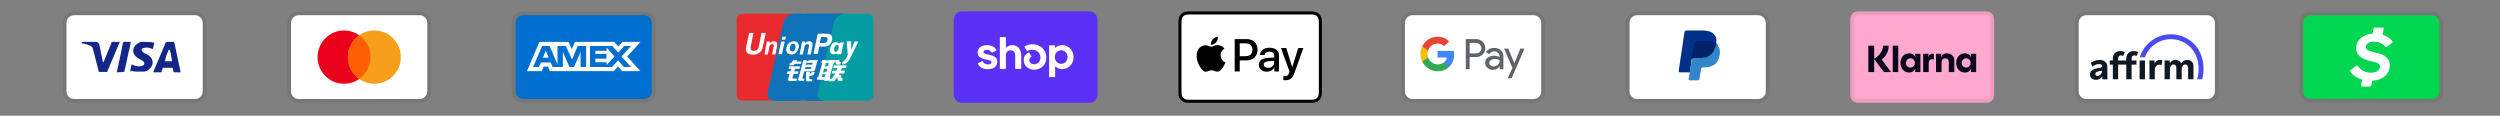
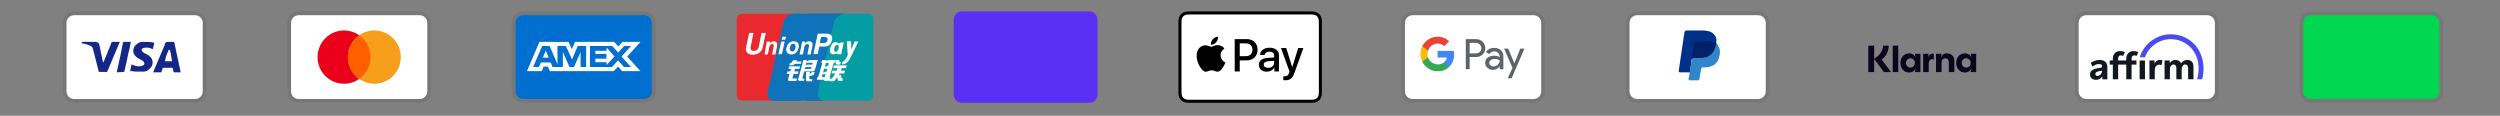
<svg xmlns="http://www.w3.org/2000/svg" version="1.0" preserveAspectRatio="xMidYMid meet" height="50" viewBox="0 0 810 37.5" zoomAndPan="magnify" width="1080">
  <rect x="0" y="0" width="810" height="37.5" fill="#808080" stroke="none" />
  <defs>
    <clipPath id="9ce5e0156a">
      <path clip-rule="nonzero" d="M 165.812 3.699 L 212.441 3.699 L 212.441 33.305 L 165.812 33.305 Z M 165.812 3.699" />
    </clipPath>
    <clipPath id="70661ea311">
      <path clip-rule="nonzero" d="M 745 3.699 L 791.625 3.699 L 791.625 33.305 L 745 33.305 Z M 745 3.699" />
    </clipPath>
    <clipPath id="7c8e51b99d">
      <path clip-rule="nonzero" d="M 672.238 3.699 L 718.867 3.699 L 718.867 33.305 L 672.238 33.305 Z M 672.238 3.699" />
    </clipPath>
    <clipPath id="538f86b90a">
      <path clip-rule="nonzero" d="M 93.055 3.699 L 139.684 3.699 L 139.684 33.305 L 93.055 33.305 Z M 93.055 3.699" />
    </clipPath>
    <clipPath id="21319a71d6">
      <path clip-rule="nonzero" d="M 238.57 4.441 L 274 4.441 L 274 32.566 L 238.57 32.566 Z M 238.57 4.441" />
    </clipPath>
    <clipPath id="c93975af4d">
      <path clip-rule="nonzero" d="M 238.57 4.441 L 258 4.441 L 258 32.566 L 238.57 32.566 Z M 238.57 4.441" />
    </clipPath>
    <clipPath id="157fb3f52b">
      <path clip-rule="nonzero" d="M 248 4.441 L 274 4.441 L 274 32.566 L 248 32.566 Z M 248 4.441" />
    </clipPath>
    <clipPath id="91147f293b">
      <path clip-rule="nonzero" d="M 264 4.441 L 282.98 4.441 L 282.98 32.566 L 264 32.566 Z M 264 4.441" />
    </clipPath>
    <clipPath id="f71726db62">
      <path clip-rule="nonzero" d="M 20.297 3.699 L 66.926 3.699 L 66.926 33.305 L 20.297 33.305 Z M 20.297 3.699" />
    </clipPath>
    <clipPath id="4f1579910b">
      <path clip-rule="nonzero" d="M 309 3.699 L 355.613 3.699 L 355.613 33.305 L 309 33.305 Z M 309 3.699" />
    </clipPath>
    <clipPath id="01fe7aa0ad">
      <path clip-rule="nonzero" d="M 381.742 3.699 L 428.371 3.699 L 428.371 33.305 L 381.742 33.305 Z M 381.742 3.699" />
    </clipPath>
    <clipPath id="71d0684111">
      <path clip-rule="nonzero" d="M 453.965 3.699 L 500.594 3.699 L 500.594 33.305 L 453.965 33.305 Z M 453.965 3.699" />
    </clipPath>
    <clipPath id="89a3acc815">
-       <path clip-rule="nonzero" d="M 599.48 3.699 L 646.109 3.699 L 646.109 33.305 L 599.48 33.305 Z M 599.48 3.699" />
-     </clipPath>
+       </clipPath>
    <clipPath id="43a12053fa">
      <path clip-rule="nonzero" d="M 526.723 3.699 L 573.352 3.699 L 573.352 33.305 L 526.723 33.305 Z M 526.723 3.699" />
    </clipPath>
  </defs>
  <g clip-path="url(#9ce5e0156a)">
    <path fill-rule="nonzero" fill-opacity="0.07" d="M 208.742 3.699 L 169.512 3.699 C 167.43 3.699 165.836 5.305 165.836 7.402 L 165.836 29.605 C 165.836 31.703 167.551 33.305 169.512 33.305 L 208.742 33.305 C 210.828 33.305 212.422 31.703 212.422 29.605 L 212.422 7.402 C 212.422 5.305 210.703 3.699 208.742 3.699 Z M 208.742 3.699" fill="#000000" />
  </g>
  <path fill-rule="nonzero" fill-opacity="1" d="M 208.742 4.934 C 210.094 4.934 211.195 6.043 211.195 7.402 L 211.195 29.605 C 211.195 30.961 210.094 32.074 208.742 32.074 L 169.512 32.074 C 168.164 32.074 167.062 30.961 167.062 29.605 L 167.062 7.402 C 167.062 6.043 168.164 4.934 169.512 4.934 L 208.742 4.934" fill="#006fcf" />
  <path fill-rule="nonzero" fill-opacity="1" d="M 176.832 16.367 L 177.781 18.68 L 175.891 18.68 Z M 196.539 16.465 L 192.891 16.465 L 192.891 17.484 L 196.48 17.484 L 196.48 19.012 L 192.898 19.012 L 192.898 20.148 L 196.547 20.148 L 196.547 21.059 L 199.094 18.293 L 196.547 15.406 Z M 179.301 13.578 L 184.199 13.578 L 185.285 15.965 L 186.293 13.57 L 199.004 13.57 L 200.328 15.035 L 201.695 13.57 L 207.535 13.57 L 203.219 18.32 L 207.488 23.043 L 201.562 23.043 L 200.242 21.574 L 198.863 23.043 L 178.133 23.043 L 177.527 21.574 L 176.141 21.574 L 175.535 23.043 L 170.738 23.043 L 174.766 13.57 L 178.973 13.57 Z M 189.922 14.906 L 187.176 14.906 L 185.336 19.27 L 183.344 14.906 L 180.621 14.906 L 180.621 20.84 L 178.094 14.906 L 175.652 14.906 L 172.73 21.707 L 174.637 21.707 L 175.242 20.238 L 178.426 20.238 L 179.031 21.707 L 182.367 21.707 L 182.367 16.852 L 184.512 21.715 L 185.973 21.715 L 188.105 16.867 L 188.105 21.715 L 189.891 21.715 Z M 201.371 18.32 L 204.473 14.906 L 202.238 14.906 L 200.277 17.035 L 198.379 14.906 L 191.152 14.906 L 191.152 21.715 L 198.277 21.715 L 200.254 19.57 L 202.152 21.715 L 204.453 21.715 Z M 201.371 18.32" fill="#ffffff" />
  <g clip-path="url(#70661ea311)">
    <path fill-rule="nonzero" fill-opacity="0.07" d="M 787.926 3.699 L 748.695 3.699 C 746.609 3.699 745.016 5.305 745.016 7.402 L 745.016 29.605 C 745.016 31.703 746.734 33.305 748.695 33.305 L 787.926 33.305 C 790.008 33.305 791.602 31.703 791.602 29.605 L 791.602 7.402 C 791.602 5.305 789.887 3.699 787.926 3.699 Z M 787.926 3.699" fill="#000000" />
  </g>
  <path fill-rule="nonzero" fill-opacity="1" d="M 787.926 4.934 C 789.273 4.934 790.379 6.043 790.379 7.402 L 790.379 29.605 C 790.379 30.961 789.273 32.074 787.926 32.074 L 748.695 32.074 C 747.348 32.074 746.242 30.961 746.242 29.605 L 746.242 7.402 C 746.242 6.043 747.348 4.934 748.695 4.934 L 787.926 4.934" fill="#00d64f" />
-   <path fill-rule="nonzero" fill-opacity="1" d="M 769.773 17.055 C 772.875 17.723 774.289 19.016 774.289 21.199 C 774.289 23.938 772.074 25.957 768.617 26.172 L 768.281 27.789 C 768.242 27.969 768.133 28.062 767.949 28.062 L 765.289 28.062 C 765.18 28.062 765.09 28.02 765.023 27.934 C 764.953 27.844 764.934 27.75 764.957 27.641 L 765.387 25.832 C 763.672 25.34 762.293 24.387 761.488 23.207 C 761.438 23.133 761.418 23.051 761.434 22.961 C 761.445 22.871 761.488 22.801 761.559 22.746 L 763.418 21.289 C 763.496 21.23 763.582 21.207 763.68 21.223 C 763.773 21.238 763.852 21.285 763.906 21.363 C 764.891 22.746 766.402 23.562 768.223 23.562 C 769.863 23.562 771.102 22.758 771.102 21.598 C 771.102 20.707 770.48 20.309 768.402 19.863 C 764.812 19.105 763.395 17.77 763.395 15.586 C 763.395 13.051 765.512 11.137 768.703 10.891 L 769.055 9.219 C 769.09 9.035 769.203 8.945 769.387 8.945 L 772.012 8.945 C 772.227 8.945 772.387 9.148 772.34 9.359 L 771.938 11.234 C 773.312 11.66 774.43 12.418 775.125 13.359 C 775.18 13.43 775.199 13.512 775.188 13.602 C 775.18 13.691 775.137 13.766 775.066 13.824 L 773.371 15.223 C 773.297 15.285 773.211 15.309 773.117 15.301 C 773.023 15.289 772.945 15.246 772.887 15.172 C 772.023 14.098 770.668 13.488 769.195 13.488 C 767.559 13.488 766.539 14.203 766.539 15.23 C 766.539 16.074 767.336 16.52 769.773 17.055 Z M 769.773 17.055" fill="#ffffff" />
  <g clip-path="url(#7c8e51b99d)">
    <path fill-rule="nonzero" fill-opacity="0.07" d="M 715.168 3.699 L 675.938 3.699 C 673.852 3.699 672.258 5.305 672.258 7.402 L 672.258 29.605 C 672.258 31.703 673.977 33.305 675.938 33.305 L 715.168 33.305 C 717.25 33.305 718.844 31.703 718.844 29.605 L 718.844 7.402 C 718.844 5.305 717.129 3.699 715.168 3.699 Z M 715.168 3.699" fill="#000000" />
  </g>
  <path fill-rule="nonzero" fill-opacity="1" d="M 715.168 4.934 C 716.516 4.934 717.621 6.043 717.621 7.402 L 717.621 29.605 C 717.621 30.961 716.516 32.074 715.168 32.074 L 675.938 32.074 C 674.59 32.074 673.484 30.961 673.484 29.605 L 673.484 7.402 C 673.484 6.043 674.59 4.934 675.938 4.934 Z M 715.168 4.934" fill="#ffffff" />
  <path fill-rule="evenodd" fill-opacity="1" d="M 679.574 24.594 C 679.121 24.594 678.891 24.367 678.891 23.996 C 678.891 23.309 679.656 23.074 681.051 22.926 C 681.051 23.848 680.434 24.594 679.57 24.594 Z M 680.176 19.418 C 679.18 19.418 678.031 19.891 677.406 20.391 L 677.977 21.598 C 678.477 21.137 679.285 20.746 680.012 20.746 C 680.707 20.746 681.09 20.977 681.09 21.449 C 681.09 21.762 680.836 21.922 680.355 21.984 C 678.566 22.219 677.164 22.715 677.164 24.105 C 677.164 25.203 677.941 25.867 679.156 25.867 C 680.027 25.867 680.797 25.383 681.164 24.746 L 681.164 25.695 L 682.785 25.695 L 682.785 21.715 C 682.785 20.074 681.652 19.414 680.176 19.414 Z M 696.422 19.598 L 696.422 25.691 L 698.152 25.691 L 698.152 22.754 C 698.152 21.359 698.992 20.949 699.574 20.949 C 699.84 20.945 700.098 21.023 700.316 21.168 L 700.633 19.559 C 700.387 19.457 700.129 19.41 699.863 19.418 C 698.973 19.418 698.41 19.812 698.043 20.621 L 698.043 19.598 Z M 708.656 19.418 C 707.742 19.418 707.059 19.961 706.703 20.484 C 706.371 19.809 705.672 19.418 704.832 19.418 C 703.918 19.418 703.281 19.93 702.988 20.52 L 702.988 19.598 L 701.32 19.598 L 701.32 25.688 L 703.051 25.688 L 703.051 22.551 C 703.051 21.43 703.637 20.887 704.184 20.887 C 704.68 20.887 705.137 21.207 705.137 22.039 L 705.137 25.688 L 706.867 25.688 L 706.867 22.551 C 706.867 21.41 707.438 20.887 708.008 20.887 C 708.469 20.887 708.953 21.219 708.953 22.027 L 708.953 25.688 L 710.684 25.688 L 710.684 21.477 C 710.684 20.105 709.77 19.418 708.66 19.418 M 692.207 19.598 L 690.637 19.598 L 690.637 18.977 C 690.637 18.172 691.094 17.941 691.488 17.941 C 691.758 17.945 692.02 18.012 692.262 18.133 L 692.797 16.906 C 692.797 16.906 692.254 16.551 691.27 16.551 C 690.164 16.551 688.902 17.18 688.902 19.148 L 688.902 19.598 L 686.281 19.598 L 686.281 18.977 C 686.281 18.172 686.738 17.941 687.133 17.941 C 687.402 17.941 687.668 18.008 687.906 18.133 L 688.438 16.906 C 688.121 16.719 687.609 16.551 686.914 16.551 C 685.809 16.551 684.551 17.18 684.551 19.148 L 684.551 19.598 L 683.547 19.598 L 683.547 20.941 L 684.555 20.941 L 684.555 25.688 L 686.281 25.688 L 686.281 20.941 L 688.906 20.941 L 688.906 25.688 L 690.637 25.688 L 690.637 20.941 L 692.207 20.941 L 692.207 19.594 Z M 692.207 19.598" fill="#101820" />
  <path fill-rule="nonzero" fill-opacity="1" d="M 694.969 19.598 L 693.238 19.598 L 693.238 25.688 L 694.969 25.688 Z M 694.969 19.598" fill="#101820" />
  <path fill-rule="evenodd" fill-opacity="1" d="M 693.301 18.559 L 694.996 18.559 C 695.984 15.434 699.336 12.688 703.32 12.688 C 708.168 12.688 712.355 16.402 712.355 22.184 C 712.371 23.367 712.207 24.551 711.875 25.688 L 713.516 25.688 L 713.535 25.633 C 713.812 24.504 713.949 23.348 713.941 22.188 C 713.941 15.742 709.273 11.102 703.324 11.102 C 698.648 11.102 694.484 14.367 693.305 18.562 L 693.305 18.559 Z M 693.301 18.559" fill="#4a4af4" />
  <g clip-path="url(#538f86b90a)">
    <path fill-rule="nonzero" fill-opacity="0.07" d="M 135.984 3.699 L 96.754 3.699 C 94.672 3.699 93.078 5.305 93.078 7.402 L 93.078 29.605 C 93.078 31.703 94.793 33.305 96.754 33.305 L 135.984 33.305 C 138.07 33.305 139.664 31.703 139.664 29.605 L 139.664 7.402 C 139.664 5.305 137.945 3.699 135.984 3.699 Z M 135.984 3.699" fill="#000000" />
  </g>
  <path fill-rule="nonzero" fill-opacity="1" d="M 135.984 4.934 C 137.336 4.934 138.438 6.043 138.438 7.402 L 138.438 29.605 C 138.438 30.961 137.336 32.074 135.984 32.074 L 96.754 32.074 C 95.406 32.074 94.305 30.961 94.305 29.605 L 94.305 7.402 C 94.305 6.043 95.406 4.934 96.754 4.934 L 135.984 4.934" fill="#ffffff" />
  <path fill-rule="nonzero" fill-opacity="1" d="M 120.047 18.504 C 120.047 19.07 119.992 19.633 119.883 20.188 C 119.773 20.742 119.609 21.285 119.395 21.809 C 119.18 22.332 118.914 22.828 118.602 23.301 C 118.289 23.773 117.934 24.207 117.535 24.609 C 117.137 25.012 116.703 25.367 116.234 25.684 C 115.766 25.996 115.27 26.266 114.75 26.48 C 114.23 26.699 113.695 26.863 113.141 26.973 C 112.59 27.082 112.031 27.137 111.465 27.137 C 110.902 27.137 110.344 27.082 109.793 26.973 C 109.238 26.863 108.703 26.699 108.184 26.48 C 107.66 26.266 107.168 25.996 106.699 25.684 C 106.23 25.367 105.797 25.012 105.398 24.609 C 105 24.207 104.645 23.773 104.332 23.301 C 104.02 22.828 103.754 22.332 103.539 21.809 C 103.324 21.285 103.16 20.742 103.051 20.188 C 102.941 19.633 102.887 19.07 102.887 18.504 C 102.887 17.938 102.941 17.375 103.051 16.82 C 103.16 16.262 103.324 15.723 103.539 15.199 C 103.754 14.676 104.02 14.176 104.332 13.707 C 104.645 13.234 105 12.797 105.398 12.398 C 105.797 11.996 106.23 11.637 106.699 11.324 C 107.168 11.008 107.66 10.742 108.184 10.527 C 108.703 10.309 109.238 10.145 109.793 10.035 C 110.344 9.922 110.902 9.867 111.465 9.867 C 112.031 9.867 112.59 9.922 113.141 10.035 C 113.695 10.145 114.23 10.309 114.75 10.527 C 115.27 10.742 115.766 11.008 116.234 11.324 C 116.703 11.637 117.137 11.996 117.535 12.398 C 117.934 12.797 118.289 13.234 118.602 13.707 C 118.914 14.176 119.18 14.676 119.395 15.199 C 119.609 15.723 119.773 16.262 119.883 16.82 C 119.992 17.375 120.047 17.938 120.047 18.504 Z M 120.047 18.504" fill="#eb001b" />
  <path fill-rule="nonzero" fill-opacity="1" d="M 129.855 18.504 C 129.855 19.07 129.801 19.633 129.691 20.188 C 129.582 20.742 129.418 21.285 129.203 21.809 C 128.988 22.332 128.723 22.828 128.41 23.301 C 128.098 23.773 127.742 24.207 127.344 24.609 C 126.945 25.012 126.512 25.367 126.043 25.684 C 125.574 25.996 125.078 26.266 124.559 26.48 C 124.039 26.699 123.5 26.863 122.949 26.973 C 122.395 27.082 121.836 27.137 121.273 27.137 C 120.711 27.137 120.152 27.082 119.602 26.973 C 119.047 26.863 118.512 26.699 117.988 26.48 C 117.469 26.266 116.977 25.996 116.508 25.684 C 116.039 25.367 115.605 25.012 115.207 24.609 C 114.809 24.207 114.453 23.773 114.141 23.301 C 113.824 22.828 113.562 22.332 113.348 21.809 C 113.129 21.285 112.969 20.742 112.855 20.188 C 112.746 19.633 112.691 19.07 112.691 18.504 C 112.691 17.938 112.746 17.375 112.855 16.82 C 112.969 16.262 113.129 15.723 113.348 15.199 C 113.562 14.676 113.824 14.176 114.141 13.707 C 114.453 13.234 114.809 12.797 115.207 12.398 C 115.605 11.996 116.039 11.637 116.508 11.324 C 116.977 11.008 117.469 10.742 117.988 10.527 C 118.512 10.309 119.047 10.145 119.602 10.035 C 120.152 9.922 120.711 9.867 121.273 9.867 C 121.836 9.867 122.395 9.922 122.949 10.035 C 123.5 10.145 124.039 10.309 124.559 10.527 C 125.078 10.742 125.574 11.008 126.043 11.324 C 126.512 11.637 126.945 11.996 127.344 12.398 C 127.742 12.797 128.098 13.234 128.41 13.707 C 128.723 14.176 128.988 14.676 129.203 15.199 C 129.418 15.723 129.582 16.262 129.691 16.82 C 129.801 17.375 129.855 17.938 129.855 18.504 Z M 129.855 18.504" fill="#f79e1b" />
  <path fill-rule="nonzero" fill-opacity="1" d="M 120.047 18.504 C 120.047 15.543 118.578 12.953 116.371 11.473 C 114.164 13.074 112.691 15.668 112.691 18.504 C 112.691 21.34 114.164 24.055 116.371 25.535 C 118.578 24.055 120.047 21.465 120.047 18.504 Z M 120.047 18.504" fill="#ff5f00" />
  <g clip-path="url(#21319a71d6)">
    <path fill-rule="nonzero" fill-opacity="1" d="M 238.59 29.988 L 238.59 30.809 Z M 259.258 4.441 L 259.258 32.566 L 250.852 32.566 C 249.332 32.566 248.398 31.395 248.75 29.871 L 253.887 7.137 C 254.238 5.613 256.105 4.441 257.625 4.441 Z M 273.969 4.441 C 272.453 4.441 270.582 5.613 270.234 7.137 L 264.98 29.871 C 264.629 31.395 265.562 32.566 267.082 32.566 L 261.359 32.566 L 261.359 4.441 Z M 273.969 4.441" fill="#005b9a" />
  </g>
  <g clip-path="url(#c93975af4d)">
    <path fill-rule="nonzero" fill-opacity="1" d="M 257.625 4.441 C 256.105 4.441 254.238 5.73 253.887 7.137 L 248.75 29.871 C 248.398 31.395 249.332 32.566 250.852 32.566 L 240.461 32.566 C 239.523 32.566 238.707 31.863 238.707 30.926 L 238.707 6.316 C 238.707 5.379 239.523 4.441 240.461 4.441 Z M 257.625 4.441" fill="#e9292d" />
  </g>
  <g clip-path="url(#157fb3f52b)">
    <path fill-rule="nonzero" fill-opacity="1" d="M 273.969 4.441 C 272.453 4.441 270.582 5.73 270.234 7.137 L 265.098 29.871 C 264.746 31.395 265.68 32.566 267.199 32.566 L 250.266 32.566 L 250.852 32.566 C 249.332 32.566 248.398 31.395 248.75 29.871 L 253.887 7.137 C 254.238 5.613 256.105 4.441 257.625 4.441 Z M 273.969 4.441" fill="#0e73b9" />
  </g>
  <g clip-path="url(#91147f293b)">
    <path fill-rule="nonzero" fill-opacity="1" d="M 282.961 6.316 L 282.961 30.926 C 282.961 31.863 282.262 32.566 281.211 32.566 L 267.082 32.566 C 265.562 32.566 264.629 31.277 264.98 29.871 L 270.234 7.137 C 270.582 5.613 272.453 4.441 273.969 4.441 L 281.211 4.441 C 282.262 4.441 282.961 5.262 282.961 6.316 Z M 282.961 6.316" fill="#059da4" />
  </g>
  <path fill-rule="nonzero" fill-opacity="1" d="M 255.965 20.43 L 256.125 20.43 C 256.289 20.43 256.453 20.348 256.453 20.266 L 256.945 19.527 L 258.332 19.527 L 258.09 19.938 L 259.723 19.938 L 259.477 20.676 L 257.516 20.676 C 257.27 21.004 257.027 21.168 256.699 21.168 L 255.719 21.168 L 255.965 20.43 M 255.719 21.496 L 259.23 21.496 L 258.988 22.316 L 257.598 22.316 L 257.352 23.137 L 258.742 23.137 L 258.496 23.957 L 257.105 23.957 L 256.781 25.188 C 256.699 25.352 256.781 25.516 257.105 25.434 L 258.25 25.434 L 258.008 26.254 L 255.801 26.254 C 255.391 26.254 255.227 26.008 255.391 25.516 L 255.801 23.957 L 254.902 23.957 L 255.145 23.137 L 256.043 23.137 L 256.289 22.316 L 255.473 22.316 Z M 261.355 19.445 L 261.355 19.938 C 261.355 19.938 262.012 19.445 262.664 19.445 L 264.953 19.445 L 264.055 22.562 C 263.973 22.891 263.645 23.137 263.156 23.137 L 260.539 23.137 L 259.969 25.352 C 259.969 25.434 259.969 25.516 260.133 25.516 L 260.621 25.516 L 260.457 26.172 L 259.152 26.172 C 258.66 26.172 258.496 26.008 258.578 25.762 L 260.293 19.445 Z M 263.32 20.348 L 261.277 20.348 L 261.031 21.168 C 261.031 21.168 261.355 20.922 261.93 20.922 L 263.156 20.922 Z M 262.582 22.316 C 262.746 22.316 262.828 22.316 262.828 22.152 L 262.992 21.742 L 260.949 21.742 L 260.785 22.398 Z M 261.195 23.301 L 262.34 23.301 L 262.34 23.793 L 262.664 23.793 C 262.828 23.793 262.91 23.711 262.91 23.629 L 262.992 23.301 L 263.973 23.301 L 263.809 23.875 C 263.727 24.285 263.402 24.449 262.91 24.531 L 262.258 24.531 L 262.258 25.434 C 262.258 25.598 262.34 25.68 262.664 25.68 L 263.238 25.68 L 263.074 26.336 L 261.684 26.336 C 261.277 26.336 261.113 26.172 261.113 25.762 Z M 266.098 20.43 L 266.344 19.445 L 267.734 19.445 L 267.652 19.773 C 267.652 19.773 268.305 19.445 268.875 19.445 L 270.594 19.445 L 270.348 20.43 L 270.102 20.43 L 268.797 24.941 L 269.039 24.941 L 268.797 25.844 L 268.551 25.844 L 268.469 26.254 L 267.078 26.254 L 267.16 25.844 L 264.625 25.844 L 264.871 24.941 L 265.117 24.941 L 266.426 20.43 L 266.098 20.43 M 267.57 20.43 L 267.242 21.66 C 267.242 21.66 267.812 21.414 268.305 21.332 C 268.387 20.922 268.551 20.43 268.551 20.43 Z M 266.996 22.234 L 266.672 23.547 C 266.672 23.547 267.324 23.219 267.812 23.219 C 267.977 22.727 268.059 22.316 268.059 22.316 Z M 267.242 24.941 L 267.488 24.039 L 266.508 24.039 L 266.262 24.941 Z M 270.594 19.445 L 271.902 19.445 L 271.984 19.938 C 271.984 20.02 272.062 20.102 272.227 20.102 L 272.473 20.102 L 272.227 20.922 L 271.328 20.922 C 271 20.922 270.758 20.84 270.758 20.512 Z M 270.184 21.168 L 274.352 21.168 L 274.109 22.07 L 272.719 22.07 L 272.473 22.891 L 273.781 22.891 L 273.535 23.793 L 272.062 23.793 L 271.738 24.285 L 272.473 24.285 L 272.637 25.27 C 272.637 25.352 272.719 25.434 272.883 25.434 L 273.125 25.434 L 272.883 26.254 L 272.062 26.254 C 271.656 26.254 271.41 26.172 271.41 25.844 L 271.246 24.941 L 270.594 25.926 C 270.43 26.172 270.184 26.336 269.859 26.336 L 268.633 26.336 L 268.875 25.516 L 269.285 25.516 C 269.449 25.516 269.531 25.434 269.695 25.27 L 270.676 23.793 L 269.449 23.793 L 269.695 22.891 L 271.082 22.891 L 271.328 22.07 L 269.938 22.07 Z M 247.137 15.262 C 246.973 16.082 246.645 16.656 246.074 17.066 C 245.5 17.477 244.766 17.723 243.867 17.723 C 243.051 17.723 242.395 17.477 242.066 17.066 C 241.824 16.738 241.66 16.41 241.66 15.918 C 241.66 15.754 241.66 15.508 241.742 15.262 L 242.723 10.668 L 244.113 10.668 L 243.211 15.262 L 243.211 15.59 C 243.211 15.836 243.293 16 243.375 16.164 C 243.539 16.41 243.785 16.492 244.191 16.492 C 244.602 16.492 245.012 16.41 245.258 16.164 C 245.5 15.918 245.746 15.672 245.828 15.262 L 246.727 10.668 L 248.117 10.668 L 247.137 15.262 M 248.445 13.457 L 249.426 13.457 L 249.344 14.031 L 249.508 13.867 C 249.832 13.539 250.242 13.375 250.73 13.375 C 251.141 13.375 251.469 13.539 251.633 13.785 C 251.793 14.031 251.875 14.359 251.793 14.852 L 251.223 17.641 L 250.16 17.641 L 250.648 15.098 C 250.73 14.77 250.73 14.523 250.648 14.441 C 250.57 14.277 250.406 14.277 250.242 14.277 C 249.996 14.277 249.75 14.359 249.586 14.523 C 249.426 14.688 249.262 14.934 249.262 15.262 L 248.77 17.641 L 247.707 17.641 L 248.445 13.457 M 259.887 13.457 L 260.867 13.457 L 260.785 14.031 L 260.949 13.867 C 261.277 13.539 261.684 13.375 262.176 13.375 C 262.582 13.375 262.91 13.539 263.074 13.785 C 263.238 14.031 263.32 14.359 263.238 14.852 L 262.664 17.641 L 261.602 17.641 L 262.094 15.016 C 262.176 14.77 262.094 14.523 262.012 14.441 C 261.93 14.277 261.766 14.277 261.602 14.277 C 261.355 14.277 261.113 14.359 260.949 14.523 C 260.785 14.688 260.621 14.934 260.621 15.262 L 260.133 17.641 L 259.07 17.641 L 259.887 13.457 M 253.102 13.457 L 254.246 13.457 L 253.348 17.559 L 252.203 17.559 L 253.102 13.457 M 253.512 11.898 L 254.656 11.898 L 254.41 12.883 L 253.266 12.883 Z M 255.145 17.23 C 254.902 16.984 254.738 16.574 254.738 16.082 L 254.738 15.836 C 254.738 15.754 254.738 15.59 254.82 15.508 C 254.98 14.852 255.227 14.277 255.637 13.949 C 256.043 13.539 256.617 13.375 257.188 13.375 C 257.68 13.375 258.09 13.539 258.414 13.785 C 258.66 14.031 258.824 14.441 258.824 14.934 L 258.824 15.18 C 258.824 15.262 258.824 15.426 258.742 15.508 C 258.578 16.164 258.332 16.656 257.926 17.066 C 257.516 17.477 256.945 17.641 256.371 17.641 C 255.965 17.641 255.555 17.477 255.145 17.23 M 257.352 16.41 C 257.516 16.164 257.68 15.836 257.762 15.426 L 257.762 15.016 C 257.762 14.77 257.68 14.605 257.598 14.441 C 257.445 14.273 257.254 14.191 257.027 14.195 C 256.699 14.195 256.453 14.277 256.289 14.523 C 256.125 14.77 255.965 15.098 255.883 15.508 L 255.883 15.836 C 255.883 16.082 255.965 16.246 256.043 16.41 C 256.207 16.574 256.371 16.656 256.617 16.656 C 256.945 16.738 257.105 16.656 257.352 16.41 M 264.953 10.914 L 267.895 10.914 C 268.469 10.914 268.875 11.078 269.203 11.324 C 269.531 11.57 269.613 11.98 269.613 12.391 L 269.613 12.719 C 269.613 12.801 269.613 12.965 269.531 13.047 C 269.449 13.621 269.121 14.195 268.715 14.523 C 268.223 14.934 267.734 15.098 267.078 15.098 L 265.445 15.098 L 264.953 17.477 L 263.562 17.477 L 264.953 10.914 M 265.609 13.949 L 266.914 13.949 C 267.242 13.949 267.488 13.867 267.734 13.703 C 267.895 13.539 268.059 13.293 268.141 12.965 L 268.141 12.637 C 268.141 12.391 268.059 12.227 267.895 12.145 C 267.734 12.062 267.488 11.98 267.078 11.98 L 266.016 11.98 Z M 275.742 18.297 C 275.332 19.199 274.926 19.773 274.68 20.02 C 274.434 20.266 273.945 20.84 272.801 20.84 L 272.883 20.102 C 273.863 19.773 274.352 18.461 274.68 17.805 L 274.352 13.375 L 275.742 13.375 L 275.824 16.164 L 276.887 13.457 L 278.113 13.457 L 275.742 18.297 M 272.309 13.785 L 271.82 14.113 C 271.328 13.703 270.84 13.457 270.02 13.867 C 268.875 14.441 267.812 18.707 271.082 17.312 L 271.246 17.559 L 272.555 17.559 L 273.371 13.703 L 272.309 13.785 M 271.656 15.918 C 271.41 16.574 271 16.902 270.594 16.82 C 270.266 16.656 270.184 16.082 270.348 15.426 C 270.594 14.77 271 14.441 271.41 14.523 C 271.738 14.688 271.82 15.262 271.656 15.918" fill="#ffffff" />
  <g clip-path="url(#f71726db62)">
    <path fill-rule="nonzero" fill-opacity="0.07" d="M 63.227 3.699 L 23.996 3.699 C 21.914 3.699 20.32 5.305 20.32 7.402 L 20.32 29.605 C 20.32 31.703 22.035 33.305 23.996 33.305 L 63.227 33.305 C 65.312 33.305 66.906 31.703 66.906 29.605 L 66.906 7.402 C 66.906 5.305 65.188 3.699 63.227 3.699 Z M 63.227 3.699" fill="#000000" />
  </g>
  <path fill-rule="nonzero" fill-opacity="1" d="M 63.227 4.934 C 64.578 4.934 65.68 6.043 65.68 7.402 L 65.68 29.605 C 65.68 30.961 64.578 32.074 63.227 32.074 L 23.996 32.074 C 22.648 32.074 21.547 30.961 21.547 29.605 L 21.547 7.402 C 21.547 6.043 22.648 4.934 23.996 4.934 L 63.227 4.934" fill="#ffffff" />
  <path fill-rule="nonzero" fill-opacity="1" d="M 55.016 16.16 L 54.645 16.16 C 54.156 17.395 53.789 18.012 53.422 19.859 L 55.75 19.859 C 55.383 18.012 55.383 17.145 55.016 16.16 Z M 58.57 23.438 L 56.484 23.438 C 56.363 23.438 56.363 23.438 56.238 23.312 L 55.996 22.203 L 55.871 21.957 L 52.93 21.957 C 52.809 21.957 52.684 21.957 52.684 22.203 L 52.316 23.312 C 52.316 23.438 52.195 23.438 52.195 23.438 L 49.621 23.438 L 49.863 22.82 L 53.422 14.434 C 53.422 13.816 53.789 13.57 54.402 13.57 L 56.238 13.57 C 56.363 13.57 56.484 13.57 56.484 13.816 L 58.203 21.832 C 58.324 22.328 58.445 22.699 58.445 23.191 C 58.57 23.312 58.57 23.312 58.57 23.438 Z M 42.141 23.066 L 42.633 20.848 C 42.754 20.848 42.875 20.969 42.875 20.969 C 43.734 21.34 44.594 21.586 45.453 21.465 C 45.695 21.465 46.062 21.34 46.309 21.219 C 46.922 20.969 46.922 20.355 46.434 19.859 C 46.188 19.613 45.82 19.488 45.453 19.242 C 44.961 18.996 44.469 18.75 44.102 18.379 C 42.633 17.145 43.121 15.418 43.98 14.555 C 44.715 14.062 45.082 13.57 46.062 13.57 C 47.535 13.57 49.129 13.57 49.863 13.816 L 49.988 13.816 C 49.863 14.555 49.742 15.172 49.496 15.914 C 48.883 15.668 48.27 15.418 47.656 15.418 C 47.289 15.418 46.922 15.418 46.555 15.543 C 46.309 15.543 46.188 15.668 46.062 15.789 C 45.82 16.035 45.82 16.406 46.062 16.652 L 46.676 17.145 C 47.168 17.395 47.656 17.641 48.027 17.887 C 48.641 18.258 49.25 18.875 49.375 19.613 C 49.621 20.723 49.25 21.711 48.27 22.449 C 47.656 22.945 47.414 23.191 46.555 23.191 C 44.84 23.191 43.488 23.312 42.387 22.945 C 42.266 23.191 42.266 23.191 42.141 23.066 Z M 37.852 23.438 C 37.973 22.574 37.973 22.574 38.098 22.203 C 38.707 19.488 39.32 16.652 39.812 13.938 C 39.934 13.691 39.934 13.57 40.18 13.57 L 42.387 13.57 C 42.141 15.051 41.895 16.16 41.527 17.516 C 41.16 19.367 40.793 21.219 40.301 23.066 C 40.301 23.312 40.18 23.312 39.934 23.312 M 26.449 13.816 C 26.449 13.691 26.695 13.57 26.816 13.57 L 30.984 13.57 C 31.598 13.57 32.09 13.938 32.211 14.555 L 33.316 19.984 C 33.316 20.105 33.316 20.105 33.438 20.23 C 33.438 20.105 33.559 20.105 33.559 20.105 L 36.133 13.816 C 36.012 13.691 36.133 13.57 36.258 13.57 L 38.832 13.57 C 38.832 13.691 38.832 13.691 38.707 13.816 L 34.91 22.82 C 34.785 23.066 34.785 23.191 34.664 23.312 C 34.539 23.438 34.297 23.312 34.051 23.312 L 32.211 23.312 C 32.09 23.312 31.965 23.312 31.965 23.066 L 30.004 15.418 C 29.758 15.172 29.391 14.801 28.902 14.68 C 28.164 14.309 26.816 14.062 26.57 14.062 Z M 26.449 13.816" fill="#142688" />
  <g clip-path="url(#4f1579910b)">
    <path fill-rule="nonzero" fill-opacity="0.07" d="M 351.914 3.699 L 312.684 3.699 C 310.598 3.699 309.004 5.305 309.004 7.402 L 309.004 29.605 C 309.004 31.703 310.723 33.305 312.684 33.305 L 351.914 33.305 C 353.996 33.305 355.59 31.703 355.59 29.605 L 355.59 7.402 C 355.59 5.305 353.875 3.699 351.914 3.699 Z M 351.914 3.699" fill="#000000" />
    <path fill-rule="nonzero" fill-opacity="1" d="M 353.004 3.699 C 354.426 3.699 355.59 4.91 355.59 6.391 L 355.59 30.613 C 355.59 32.094 354.426 33.305 353.004 33.305 L 311.59 33.305 C 310.168 33.305 309.004 32.094 309.004 30.613 L 309.004 6.391 C 309.004 4.91 310.168 3.699 311.594 3.699 Z M 353.004 3.699" fill="#5a31f4" />
  </g>
-   <path fill-rule="nonzero" fill-opacity="1" d="M 320.469 17.723 C 319.219 17.449 318.664 17.34 318.664 16.855 C 318.664 16.395 319.039 16.164 319.793 16.164 C 320.453 16.164 320.938 16.461 321.293 17.035 C 321.324 17.086 321.367 17.098 321.422 17.07 L 322.828 16.352 C 322.891 16.316 322.902 16.27 322.867 16.211 C 322.285 15.184 321.207 14.625 319.789 14.625 C 317.926 14.625 316.77 15.555 316.77 17.035 C 316.77 18.609 318.18 19.008 319.43 19.281 C 320.68 19.555 321.234 19.664 321.234 20.152 C 321.234 20.641 320.828 20.871 320.02 20.871 C 319.27 20.871 318.715 20.52 318.375 19.844 C 318.348 19.789 318.301 19.773 318.246 19.801 L 316.844 20.504 C 316.785 20.535 316.77 20.582 316.801 20.641 C 317.355 21.777 318.496 22.414 320.02 22.414 C 321.961 22.414 323.133 21.5 323.133 19.973 C 323.133 18.445 321.715 18 320.469 17.727 Z M 327.996 14.625 C 327.199 14.625 326.492 14.91 325.988 15.422 C 325.973 15.438 325.953 15.441 325.934 15.434 C 325.914 15.422 325.902 15.406 325.906 15.383 L 325.906 12.129 C 325.906 12.059 325.871 12.027 325.805 12.027 L 324.047 12.027 C 323.98 12.027 323.949 12.062 323.949 12.129 L 323.949 22.234 C 323.949 22.305 323.98 22.336 324.047 22.336 L 325.805 22.336 C 325.871 22.34 325.906 22.305 325.902 22.234 L 325.902 17.801 C 325.902 16.945 326.551 16.289 327.422 16.289 C 328.293 16.289 328.926 16.934 328.926 17.801 L 328.926 22.234 C 328.922 22.305 328.957 22.34 329.023 22.336 L 330.781 22.336 C 330.848 22.34 330.883 22.305 330.879 22.234 L 330.879 17.801 C 330.879 15.941 329.68 14.625 327.992 14.625 Z M 334.445 14.332 C 333.492 14.332 332.598 14.629 331.957 15.059 C 331.906 15.094 331.895 15.137 331.926 15.195 L 332.699 16.535 C 332.73 16.594 332.777 16.605 332.836 16.574 C 333.332 16.27 333.871 16.117 334.449 16.121 C 335.984 16.121 337.109 17.219 337.109 18.672 C 337.109 19.91 336.207 20.824 335.066 20.824 C 334.133 20.824 333.484 20.273 333.484 19.496 C 333.484 19.051 333.672 18.688 334.156 18.43 C 334.219 18.395 334.234 18.348 334.195 18.289 L 333.465 17.031 C 333.438 16.984 333.398 16.969 333.348 16.988 C 332.367 17.359 331.68 18.246 331.68 19.438 C 331.68 21.238 333.094 22.582 335.062 22.582 C 337.363 22.582 339.02 20.965 339.02 18.641 C 339.02 16.152 337.094 14.332 334.445 14.332 Z M 344.16 14.609 C 343.27 14.609 342.477 14.941 341.898 15.527 C 341.863 15.562 341.812 15.539 341.812 15.492 L 341.812 14.789 C 341.812 14.719 341.781 14.688 341.715 14.688 L 340 14.688 C 339.934 14.688 339.902 14.719 339.902 14.789 L 339.902 24.879 C 339.902 24.949 339.934 24.98 340 24.98 L 341.758 24.98 C 341.824 24.98 341.859 24.949 341.859 24.879 L 341.859 21.57 C 341.859 21.527 341.91 21.504 341.941 21.535 C 342.566 22.121 343.305 22.41 344.16 22.398 C 346.223 22.398 347.828 20.703 347.828 18.504 C 347.828 16.301 346.219 14.609 344.16 14.609 Z M 343.828 20.688 C 342.656 20.688 341.766 19.742 341.766 18.488 C 341.766 17.238 342.652 16.289 343.828 16.289 C 345 16.289 345.887 17.223 345.887 18.488 C 345.887 19.758 345.012 20.688 343.824 20.688 Z M 343.828 20.688" fill="#ffffff" />
  <g clip-path="url(#01fe7aa0ad)">
    <path fill-rule="nonzero" fill-opacity="1" d="M 424.137 3.699 L 385.977 3.699 C 385.816 3.699 385.656 3.699 385.5 3.703 C 385.363 3.703 385.23 3.703 385.098 3.707 C 384.805 3.715 384.512 3.734 384.223 3.785 C 383.934 3.832 383.656 3.926 383.391 4.055 C 382.852 4.328 382.445 4.734 382.172 5.273 C 382.035 5.535 381.945 5.809 381.895 6.098 C 381.844 6.387 381.828 6.68 381.82 6.969 C 381.816 7.102 381.812 7.234 381.812 7.367 C 381.812 7.527 381.812 7.684 381.812 7.844 L 381.812 29.164 C 381.812 29.324 381.812 29.48 381.812 29.641 C 381.812 29.773 381.816 29.906 381.82 30.039 C 381.828 30.328 381.844 30.621 381.895 30.906 C 381.945 31.195 382.035 31.473 382.168 31.734 C 382.305 31.996 382.477 32.23 382.684 32.438 C 382.891 32.645 383.129 32.816 383.391 32.949 C 383.656 33.086 383.93 33.172 384.223 33.223 C 384.512 33.273 384.805 33.293 385.098 33.301 C 385.23 33.301 385.363 33.305 385.5 33.305 C 385.656 33.305 385.816 33.305 385.977 33.305 L 424.137 33.305 C 424.293 33.305 424.453 33.305 424.613 33.305 C 424.746 33.305 424.879 33.301 425.016 33.301 C 425.305 33.293 425.602 33.273 425.887 33.223 C 426.18 33.172 426.457 33.082 426.719 32.949 C 427.258 32.676 427.668 32.27 427.941 31.734 C 428.078 31.469 428.164 31.199 428.215 30.906 C 428.266 30.621 428.285 30.328 428.293 30.039 C 428.297 29.906 428.297 29.773 428.297 29.641 C 428.301 29.48 428.301 29.324 428.301 29.164 L 428.301 7.844 C 428.301 7.684 428.301 7.527 428.297 7.367 C 428.297 7.234 428.297 7.102 428.293 6.969 C 428.285 6.68 428.266 6.387 428.215 6.098 C 428.164 5.809 428.074 5.535 427.941 5.273 C 427.668 4.734 427.258 4.328 426.719 4.055 C 426.457 3.926 426.18 3.832 425.887 3.785 C 425.602 3.734 425.305 3.715 425.016 3.707 C 424.879 3.703 424.746 3.703 424.613 3.703 C 424.453 3.699 424.293 3.699 424.137 3.699 Z M 424.137 3.699" fill="#000000" />
  </g>
  <path fill-rule="nonzero" fill-opacity="1" d="M 424.137 4.688 L 424.605 4.688 C 424.73 4.688 424.859 4.691 424.988 4.695 C 425.211 4.699 425.469 4.711 425.711 4.754 C 425.922 4.793 426.102 4.852 426.27 4.938 C 426.617 5.113 426.879 5.375 427.059 5.719 C 427.145 5.887 427.199 6.062 427.238 6.273 C 427.281 6.512 427.293 6.773 427.301 6.996 C 427.305 7.121 427.305 7.246 427.305 7.375 C 427.309 7.531 427.309 7.688 427.309 7.844 L 427.309 29.164 C 427.309 29.32 427.309 29.477 427.305 29.633 C 427.305 29.762 427.305 29.887 427.301 30.012 C 427.293 30.234 427.281 30.492 427.238 30.734 C 427.207 30.93 427.145 31.113 427.059 31.285 C 426.879 31.633 426.617 31.895 426.27 32.07 C 426.102 32.156 425.922 32.215 425.715 32.25 C 425.469 32.297 425.195 32.309 424.992 32.312 C 424.863 32.316 424.734 32.316 424.605 32.316 C 424.449 32.32 424.293 32.32 424.137 32.32 L 385.969 32.32 C 385.816 32.32 385.66 32.32 385.504 32.316 C 385.375 32.316 385.25 32.316 385.125 32.312 C 384.914 32.309 384.645 32.297 384.398 32.25 C 384.203 32.219 384.016 32.16 383.84 32.07 C 383.672 31.984 383.52 31.875 383.383 31.738 C 383.25 31.605 383.141 31.457 383.055 31.285 C 382.965 31.109 382.906 30.926 382.871 30.73 C 382.828 30.492 382.816 30.234 382.812 30.012 C 382.809 29.887 382.805 29.758 382.805 29.633 L 382.805 7.375 C 382.805 7.246 382.809 7.121 382.809 6.996 C 382.816 6.773 382.828 6.516 382.871 6.273 C 382.906 6.078 382.965 5.895 383.055 5.719 C 383.141 5.551 383.25 5.398 383.387 5.266 C 383.52 5.133 383.672 5.023 383.84 4.938 C 384.02 4.848 384.203 4.789 384.398 4.754 C 384.641 4.711 384.902 4.699 385.125 4.695 C 385.25 4.691 385.379 4.688 385.504 4.688 L 424.137 4.688" fill="#ffffff" />
  <path fill-rule="nonzero" fill-opacity="1" d="M 394.031 13.695 C 394.426 13.203 394.691 12.547 394.621 11.871 C 394.047 11.902 393.344 12.25 392.934 12.742 C 392.566 13.164 392.246 13.848 392.328 14.492 C 392.977 14.547 393.625 14.172 394.031 13.695" fill="#000000" />
  <path fill-rule="nonzero" fill-opacity="1" d="M 394.617 14.617 C 393.676 14.562 392.875 15.148 392.426 15.148 C 391.977 15.148 391.289 14.648 390.547 14.66 C 389.578 14.676 388.68 15.219 388.188 16.086 C 387.176 17.816 387.922 20.387 388.902 21.797 C 389.379 22.496 389.957 23.266 390.715 23.238 C 391.43 23.211 391.711 22.777 392.582 22.777 C 393.449 22.777 393.703 23.238 394.461 23.223 C 395.246 23.211 395.738 22.527 396.215 21.828 C 396.762 21.031 396.988 20.262 397 20.219 C 396.988 20.207 395.484 19.633 395.473 17.914 C 395.457 16.477 396.652 15.793 396.707 15.75 C 396.031 14.758 394.98 14.648 394.613 14.617" fill="#000000" />
  <path fill-rule="nonzero" fill-opacity="1" d="M 403.992 12.672 C 406.035 12.672 407.461 14.074 407.461 16.113 C 407.461 18.16 406.008 19.57 403.941 19.57 L 401.676 19.57 L 401.676 23.152 L 400.043 23.152 L 400.043 12.672 Z M 401.676 18.207 L 403.555 18.207 C 404.977 18.207 405.789 17.441 405.789 16.121 C 405.789 14.801 404.977 14.043 403.562 14.043 L 401.676 14.043 Z M 401.676 18.207" fill="#000000" />
  <path fill-rule="nonzero" fill-opacity="1" d="M 407.863 20.98 C 407.863 19.637 408.895 18.867 410.793 18.75 L 412.828 18.625 L 412.828 18.047 C 412.828 17.195 412.266 16.73 411.266 16.73 C 410.441 16.73 409.844 17.152 409.719 17.797 L 408.246 17.797 C 408.289 16.441 409.574 15.453 411.312 15.453 C 413.18 15.453 414.398 16.426 414.398 17.938 L 414.398 23.152 L 412.887 23.152 L 412.887 21.895 L 412.852 21.895 C 412.422 22.715 411.473 23.23 410.441 23.23 C 408.922 23.23 407.863 22.332 407.863 20.98 Z M 412.828 20.305 L 412.828 19.715 L 411.012 19.832 C 409.988 19.898 409.457 20.273 409.457 20.938 C 409.457 21.574 410.012 21.988 410.879 21.988 C 411.988 21.988 412.828 21.285 412.828 20.305 Z M 412.828 20.305" fill="#000000" />
  <path fill-rule="nonzero" fill-opacity="1" d="M 415.789 25.953 L 415.789 24.699 C 415.891 24.711 416.137 24.727 416.27 24.727 C 416.992 24.727 417.402 24.422 417.648 23.637 L 417.797 23.172 L 415.027 15.547 L 416.738 15.547 L 418.664 21.734 L 418.699 21.734 L 420.629 15.547 L 422.293 15.547 L 419.422 23.559 C 418.766 25.395 418.016 26 416.422 26 C 416.301 26 415.898 25.984 415.789 25.953 Z M 415.789 25.953" fill="#000000" />
  <g clip-path="url(#71d0684111)">
    <path fill-rule="nonzero" fill-opacity="0.07" d="M 496.895 3.699 L 457.664 3.699 C 455.578 3.699 453.984 5.305 453.984 7.402 L 453.984 29.605 C 453.984 31.703 455.703 33.305 457.664 33.305 L 496.895 33.305 C 498.977 33.305 500.57 31.703 500.57 29.605 L 500.57 7.402 C 500.57 5.305 498.855 3.699 496.895 3.699 Z M 496.895 3.699" fill="#000000" />
  </g>
  <path fill-rule="nonzero" fill-opacity="1" d="M 496.895 4.934 C 498.242 4.934 499.348 6.043 499.348 7.402 L 499.348 29.605 C 499.348 30.961 498.242 32.074 496.895 32.074 L 457.664 32.074 C 456.316 32.074 455.211 30.961 455.211 29.605 L 455.211 7.402 C 455.211 6.043 456.316 4.934 457.664 4.934 L 496.895 4.934" fill="#ffffff" />
  <path fill-rule="nonzero" fill-opacity="1" d="M 476.168 18.473 L 476.168 22.422 L 474.918 22.422 L 474.918 12.676 L 478.219 12.676 C 479.051 12.66 479.762 12.945 480.359 13.531 C 480.629 13.785 480.844 14.082 480.996 14.422 C 481.148 14.762 481.234 15.117 481.246 15.488 C 481.258 15.863 481.199 16.223 481.07 16.574 C 480.938 16.922 480.746 17.234 480.496 17.508 L 480.359 17.648 C 479.785 18.199 479.012 18.5 478.219 18.48 Z M 476.168 13.871 L 476.168 17.309 L 478.25 17.309 C 478.711 17.324 479.156 17.145 479.48 16.812 C 479.719 16.562 479.867 16.27 479.926 15.93 C 479.988 15.594 479.953 15.266 479.816 14.949 C 479.684 14.633 479.473 14.379 479.188 14.191 C 478.902 14 478.59 13.906 478.25 13.906 Z M 484.117 15.531 C 484.914 15.496 485.691 15.766 486.297 16.289 C 486.84 16.82 487.133 17.559 487.094 18.324 L 487.094 22.438 L 485.906 22.438 L 485.906 21.492 L 485.844 21.492 C 485.629 21.852 485.336 22.133 484.969 22.34 C 484.605 22.543 484.211 22.645 483.793 22.641 C 483.098 22.66 482.484 22.441 481.961 21.98 C 481.445 21.559 481.195 21.016 481.207 20.348 C 481.176 19.668 481.43 19.121 481.961 18.699 C 482.582 18.25 483.273 18.039 484.039 18.066 C 484.676 18.039 485.305 18.18 485.867 18.473 L 485.867 18.219 C 485.875 17.762 485.707 17.395 485.355 17.105 C 485.016 16.793 484.617 16.645 484.156 16.652 C 483.828 16.648 483.52 16.727 483.234 16.883 C 482.945 17.039 482.715 17.258 482.539 17.535 L 481.441 16.84 C 481.742 16.402 482.133 16.07 482.609 15.836 C 483.086 15.605 483.586 15.504 484.117 15.531 Z M 482.539 20.379 C 482.531 20.723 482.668 20.996 482.949 21.195 C 483.223 21.41 483.562 21.527 483.914 21.52 C 484.438 21.52 484.941 21.309 485.32 20.938 C 485.691 20.586 485.906 20.094 485.906 19.578 C 485.418 19.227 484.875 19.074 484.281 19.113 C 483.82 19.098 483.398 19.219 483.02 19.477 C 482.699 19.691 482.539 19.992 482.539 20.379 Z M 493.922 15.754 L 489.766 25.363 L 488.48 25.363 L 490.051 21.996 L 487.324 15.754 L 488.676 15.754 L 490.652 20.543 L 492.578 15.754 Z M 493.922 15.754" fill="#5f6368" />
  <path fill-rule="nonzero" fill-opacity="1" d="M 471.133 17.621 C 471.133 17.238 471.102 16.859 471.043 16.484 L 465.781 16.484 L 465.781 18.641 L 468.789 18.641 C 468.66 19.363 468.289 19.926 467.684 20.332 L 467.684 21.734 L 469.48 21.734 C 470.031 21.195 470.449 20.57 470.738 19.852 C 471.027 19.137 471.156 18.391 471.133 17.621 Z M 471.133 17.621" fill="#4285f4" />
  <path fill-rule="nonzero" fill-opacity="1" d="M 465.789 23.094 C 467.199 23.133 468.43 22.68 469.48 21.738 L 467.684 20.332 C 467.469 20.473 467.238 20.586 466.996 20.672 C 466.754 20.762 466.508 20.816 466.254 20.848 C 465.996 20.879 465.742 20.879 465.488 20.852 C 465.234 20.82 464.984 20.766 464.742 20.68 C 464.5 20.594 464.27 20.48 464.055 20.344 C 463.84 20.203 463.641 20.043 463.461 19.859 C 463.281 19.676 463.121 19.473 462.988 19.254 C 462.855 19.035 462.746 18.801 462.664 18.559 L 460.824 18.559 L 460.824 20 C 461.055 20.465 461.344 20.891 461.691 21.273 C 462.039 21.656 462.43 21.984 462.871 22.258 C 463.309 22.531 463.777 22.738 464.273 22.879 C 464.77 23.023 465.273 23.094 465.789 23.094 Z M 465.789 23.094" fill="#34a853" />
  <path fill-rule="nonzero" fill-opacity="1" d="M 462.664 18.566 C 462.426 17.852 462.426 17.137 462.664 16.426 L 462.664 14.98 L 460.824 14.98 C 460.426 15.77 460.227 16.609 460.227 17.496 C 460.227 18.379 460.426 19.219 460.824 20.008 Z M 462.664 18.566" fill="#fbbc04" />
  <path fill-rule="nonzero" fill-opacity="1" d="M 465.789 14.113 C 466.617 14.098 467.328 14.375 467.922 14.949 L 469.516 13.355 C 469.008 12.875 468.43 12.508 467.781 12.258 C 467.129 12.004 466.457 11.883 465.758 11.895 C 465.246 11.898 464.742 11.973 464.25 12.113 C 463.758 12.258 463.293 12.465 462.859 12.738 C 462.422 13.008 462.031 13.336 461.688 13.715 C 461.34 14.098 461.051 14.52 460.824 14.98 L 462.664 16.426 C 462.773 16.09 462.926 15.785 463.133 15.5 C 463.336 15.215 463.578 14.969 463.859 14.762 C 464.137 14.555 464.441 14.395 464.773 14.285 C 465.102 14.172 465.441 14.117 465.789 14.113 Z M 465.789 14.113" fill="#ea4335" />
  <g clip-path="url(#89a3acc815)">
-     <path fill-rule="nonzero" fill-opacity="1" d="M 601.953 3.699 L 643.637 3.699 C 643.961 3.699 644.273 3.762 644.574 3.887 C 644.875 4.012 645.141 4.191 645.371 4.422 C 645.598 4.656 645.777 4.922 645.902 5.223 C 646.023 5.527 646.086 5.84 646.086 6.168 L 646.086 30.84 C 646.086 31.164 646.023 31.48 645.902 31.781 C 645.777 32.086 645.598 32.352 645.371 32.582 C 645.141 32.816 644.875 32.992 644.574 33.117 C 644.273 33.242 643.961 33.305 643.637 33.305 L 601.953 33.305 C 601.629 33.305 601.316 33.242 601.016 33.117 C 600.715 32.992 600.449 32.816 600.219 32.582 C 599.988 32.352 599.812 32.086 599.688 31.781 C 599.562 31.48 599.5 31.164 599.5 30.84 L 599.5 6.168 C 599.5 5.84 599.562 5.527 599.688 5.223 C 599.812 4.922 599.988 4.656 600.219 4.422 C 600.449 4.191 600.715 4.012 601.016 3.887 C 601.316 3.762 601.629 3.699 601.953 3.699 Z M 601.953 3.699" fill="#ffa8cd" />
    <path stroke-miterlimit="4" stroke-opacity="0.07" stroke-width="1" stroke="#000000" d="M 2 0.499 L 36.001 0.499 C 36.199 0.499 36.39 0.537 36.575 0.613 C 36.759 0.689 36.919 0.8 37.062 0.939 C 37.202 1.079 37.311 1.243 37.387 1.427 C 37.46 1.611 37.499 1.801 37.499 2 L 37.499 22.001 C 37.499 22.2 37.46 22.39 37.387 22.574 C 37.311 22.758 37.202 22.919 37.062 23.062 C 36.919 23.201 36.759 23.309 36.575 23.385 C 36.39 23.461 36.199 23.499 36.001 23.499 L 2 23.499 C 1.802 23.499 1.611 23.461 1.426 23.385 C 1.242 23.309 1.079 23.201 0.939 23.062 C 0.799 22.919 0.69 22.758 0.614 22.574 C 0.537 22.39 0.499 22.2 0.499 22.001 L 0.499 2 C 0.499 1.801 0.537 1.611 0.614 1.427 C 0.69 1.243 0.799 1.079 0.939 0.939 C 1.079 0.8 1.242 0.689 1.426 0.613 C 1.611 0.537 1.802 0.499 2 0.499 Z M 2 0.499" stroke-linejoin="miter" fill="none" transform="matrix(1.226, 0, 0, 1.234, 599.501, 3.701)" stroke-linecap="butt" />
  </g>
  <path fill-rule="nonzero" fill-opacity="1" d="M 637.039 21.902 C 636.227 21.902 635.594 21.219 635.594 20.391 C 635.594 19.559 636.227 18.879 637.043 18.879 C 637.855 18.879 638.488 19.559 638.488 20.391 C 638.488 21.219 637.855 21.902 637.043 21.902 Z M 636.637 23.5 C 637.328 23.5 638.211 23.23 638.703 22.184 L 638.75 22.207 C 638.535 22.781 638.535 23.121 638.535 23.207 L 638.535 23.34 L 640.281 23.34 L 640.281 17.438 L 638.535 17.438 L 638.535 17.57 C 638.535 17.656 638.535 18 638.75 18.57 L 638.703 18.598 C 638.211 17.547 637.328 17.277 636.633 17.277 C 634.973 17.277 633.801 18.621 633.801 20.391 C 633.801 22.156 634.973 23.5 636.633 23.5 Z M 630.766 17.277 C 629.977 17.277 629.355 17.559 628.852 18.598 L 628.805 18.57 C 629.02 18 629.02 17.656 629.02 17.57 L 629.02 17.438 L 627.273 17.438 L 627.273 23.34 L 629.066 23.34 L 629.066 20.23 C 629.066 19.414 629.535 18.902 630.289 18.902 C 631.039 18.902 631.41 19.34 631.41 20.219 L 631.41 23.34 L 633.203 23.34 L 633.203 19.582 C 633.203 18.242 632.176 17.277 630.766 17.277 Z M 624.68 18.598 L 624.633 18.57 C 624.848 18 624.848 17.656 624.848 17.57 L 624.848 17.438 L 623.102 17.438 L 623.102 23.34 L 624.898 23.34 L 624.91 20.5 C 624.91 19.668 625.34 19.168 626.043 19.168 C 626.234 19.168 626.391 19.195 626.57 19.242 L 626.57 17.438 C 625.781 17.266 625.074 17.57 624.684 18.598 Z M 618.98 21.902 C 618.168 21.902 617.535 21.219 617.535 20.391 C 617.535 19.559 618.168 18.879 618.98 18.879 C 619.793 18.879 620.426 19.559 620.426 20.391 C 620.426 21.219 619.793 21.902 618.98 21.902 Z M 618.574 23.5 C 619.266 23.5 620.152 23.23 620.641 22.184 L 620.688 22.207 C 620.473 22.781 620.473 23.121 620.473 23.207 L 620.473 23.34 L 622.219 23.34 L 622.219 17.438 L 620.473 17.438 L 620.473 17.57 C 620.473 17.656 620.473 18 620.688 18.57 L 620.641 18.598 C 620.152 17.547 619.266 17.277 618.574 17.277 C 616.91 17.277 615.738 18.621 615.738 20.391 C 615.738 22.156 616.91 23.5 618.57 23.5 Z M 613.242 23.34 L 615.035 23.34 L 615.035 14.801 L 613.242 14.801 Z M 611.926 14.801 L 610.098 14.801 C 610.098 16.328 609.176 17.691 607.777 18.668 L 607.23 19.059 L 607.23 14.801 L 605.328 14.801 L 605.328 23.34 L 607.23 23.34 L 607.23 19.109 L 610.371 23.34 L 612.691 23.34 L 609.668 19.293 C 611.043 18.281 611.938 16.707 611.926 14.805 Z M 611.926 14.801" fill="#0b051d" />
  <g clip-path="url(#43a12053fa)">
    <path fill-rule="nonzero" fill-opacity="0.07" d="M 569.652 3.699 L 530.422 3.699 C 528.336 3.699 526.742 5.305 526.742 7.402 L 526.742 29.605 C 526.742 31.703 528.461 33.305 530.422 33.305 L 569.652 33.305 C 571.734 33.305 573.328 31.703 573.328 29.605 L 573.328 7.402 C 573.328 5.305 571.613 3.699 569.652 3.699 Z M 569.652 3.699" fill="#000000" />
  </g>
  <path fill-rule="nonzero" fill-opacity="1" d="M 569.652 4.934 C 571 4.934 572.105 6.043 572.105 7.402 L 572.105 29.605 C 572.105 30.961 571 32.074 569.652 32.074 L 530.422 32.074 C 529.074 32.074 527.969 30.961 527.969 29.605 L 527.969 7.402 C 527.969 6.043 529.074 4.934 530.422 4.934 L 569.652 4.934" fill="#ffffff" />
  <path fill-rule="nonzero" fill-opacity="1" d="M 556.043 13.938 C 556.289 12.707 556.043 11.844 555.309 11.102 C 554.574 10.238 553.223 9.867 551.508 9.867 L 546.48 9.867 C 546.113 9.867 545.867 10.113 545.746 10.484 L 543.906 22.945 C 543.906 23.191 544.031 23.438 544.273 23.438 L 547.586 23.438 L 548.074 19.242 L 550.281 16.531 Z M 556.043 13.938" fill="#003087" />
  <path fill-rule="nonzero" fill-opacity="1" d="M 556.043 13.938 L 555.797 14.188 C 555.184 17.641 553.102 18.875 550.16 18.875 L 548.809 18.875 C 548.441 18.875 548.199 19.121 548.074 19.488 L 547.34 24.301 L 547.094 25.535 C 547.094 25.781 547.215 26.027 547.461 26.027 L 550.035 26.027 C 550.402 26.027 550.648 25.781 550.648 25.535 L 550.648 25.41 L 551.141 22.449 L 551.141 22.328 C 551.141 22.082 551.508 21.832 551.754 21.832 L 552.121 21.832 C 554.695 21.832 556.656 20.848 557.148 17.887 C 557.391 16.652 557.27 15.668 556.656 14.926 C 556.535 14.309 556.289 14.062 556.043 13.938 Z M 556.043 13.938" fill="#3086c8" />
  <path fill-rule="nonzero" fill-opacity="1" d="M 555.309 13.691 C 555.184 13.57 555.062 13.57 554.941 13.57 C 554.816 13.57 554.695 13.57 554.574 13.445 C 554.203 13.324 553.715 13.324 553.223 13.324 L 549.547 13.324 C 549.422 13.324 549.301 13.324 549.301 13.445 C 549.055 13.57 548.934 13.691 548.934 13.938 L 548.074 19.367 L 548.074 19.488 C 548.074 19.121 548.441 18.875 548.809 18.875 L 550.402 18.875 C 553.469 18.875 555.43 17.641 556.043 14.188 L 556.043 13.938 C 555.922 13.816 555.676 13.691 555.43 13.691 Z M 555.309 13.691" fill="#012169" />
</svg>